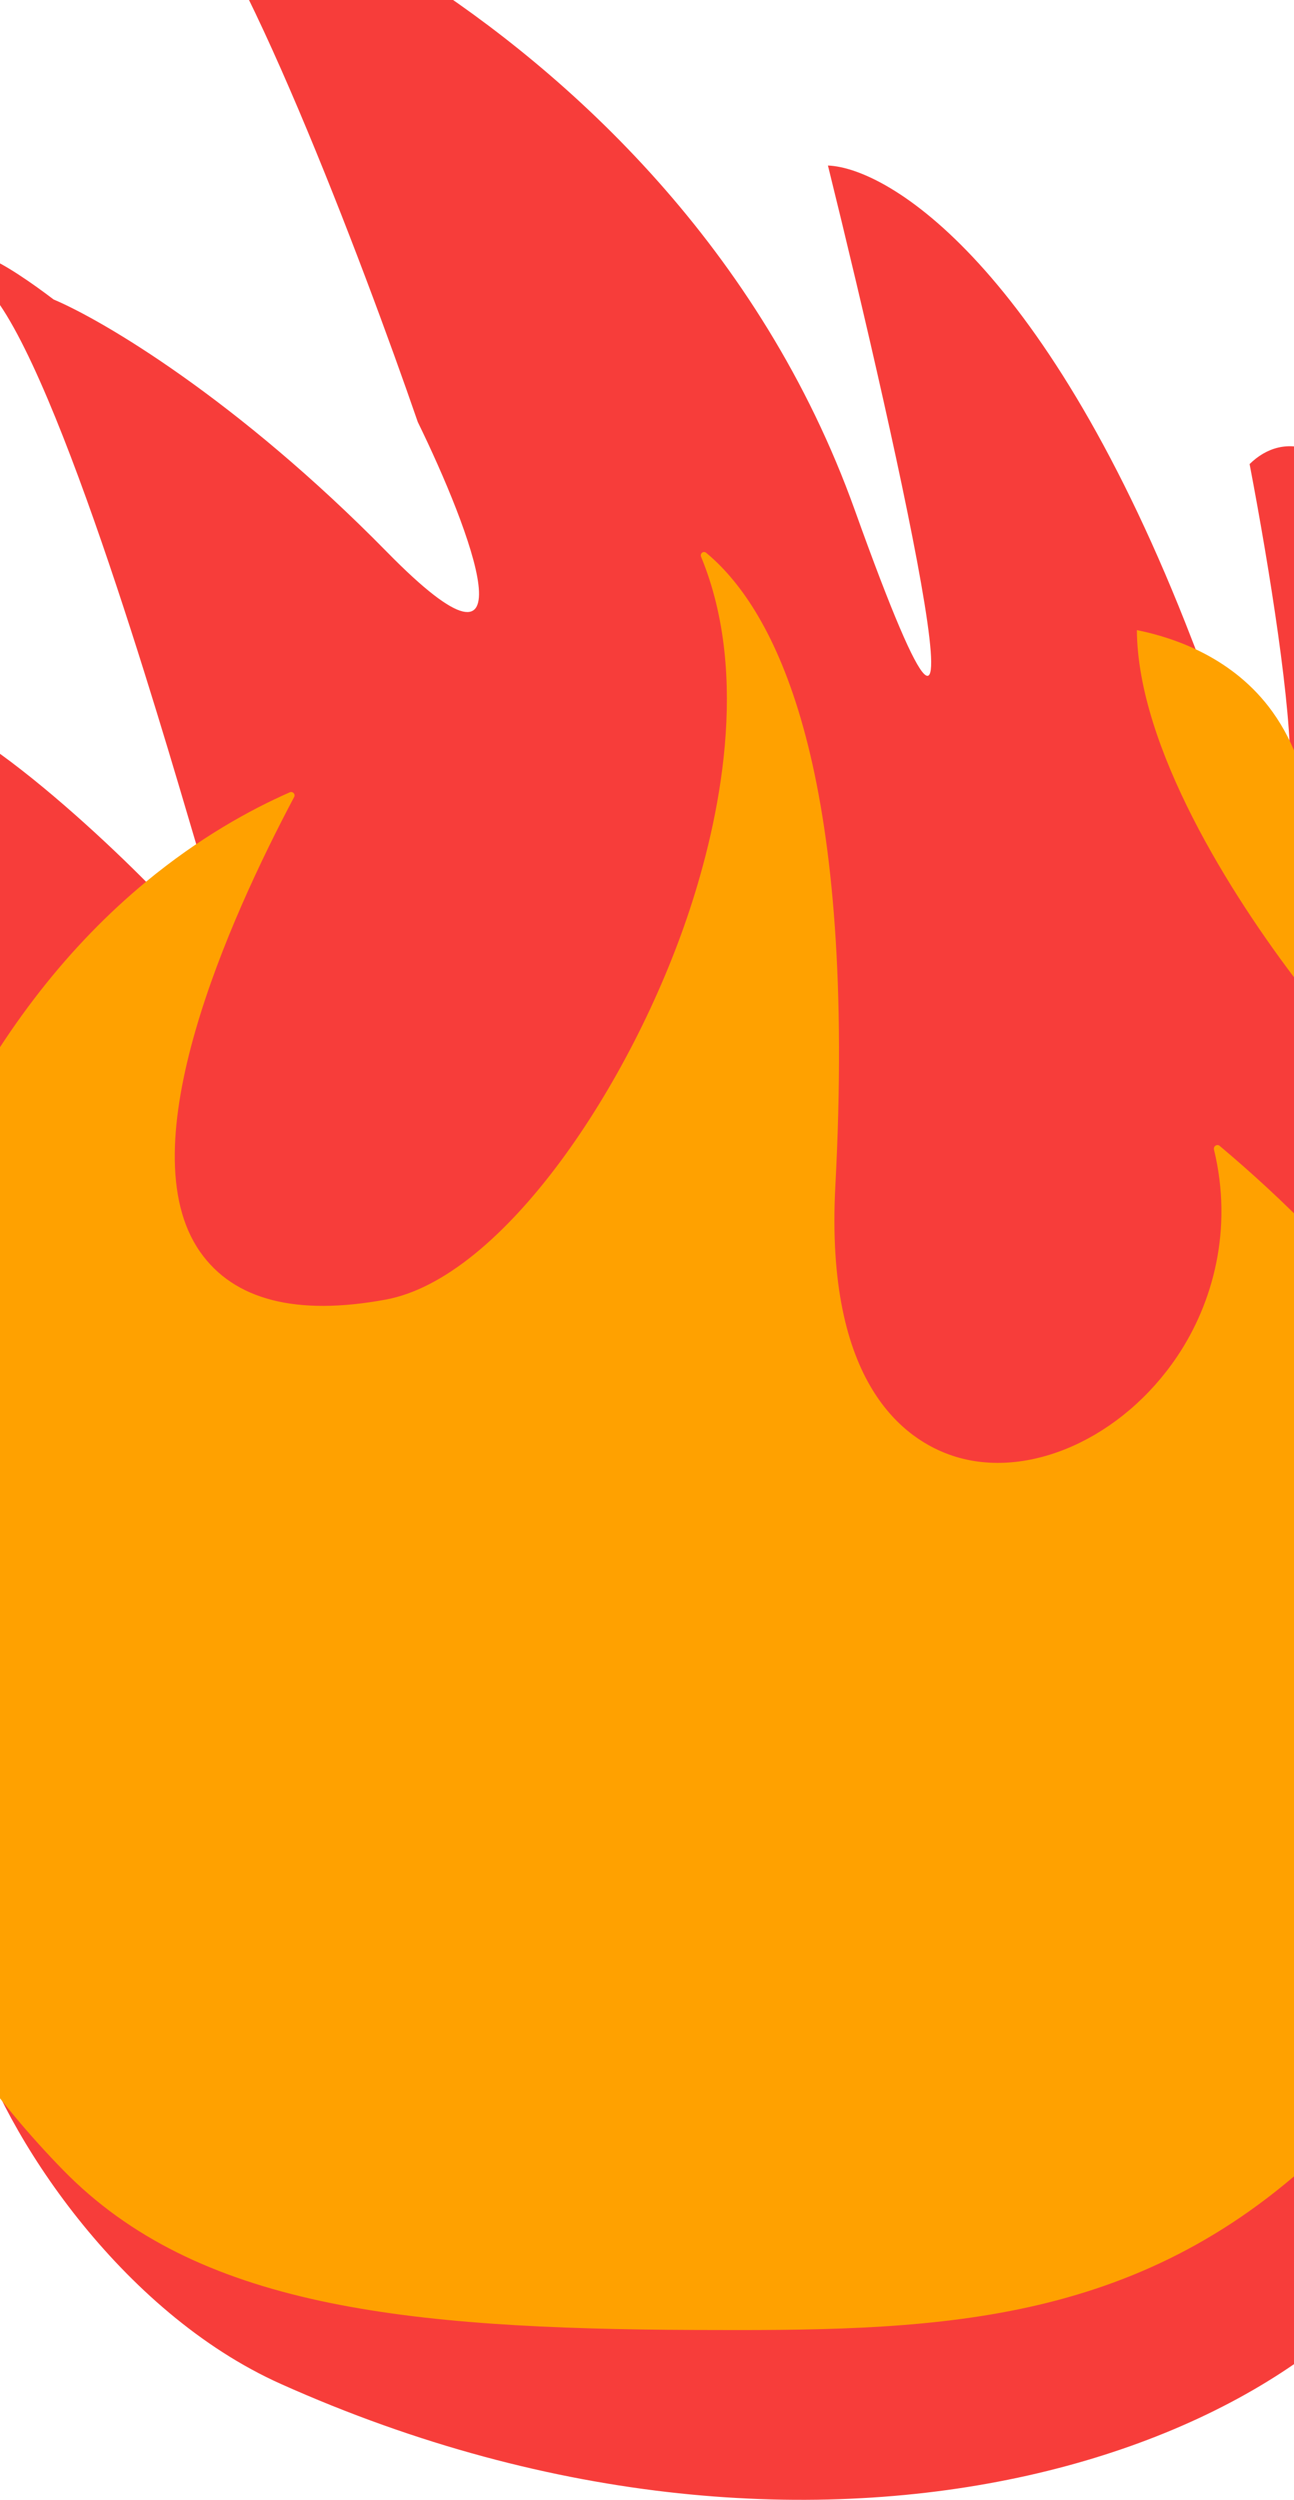
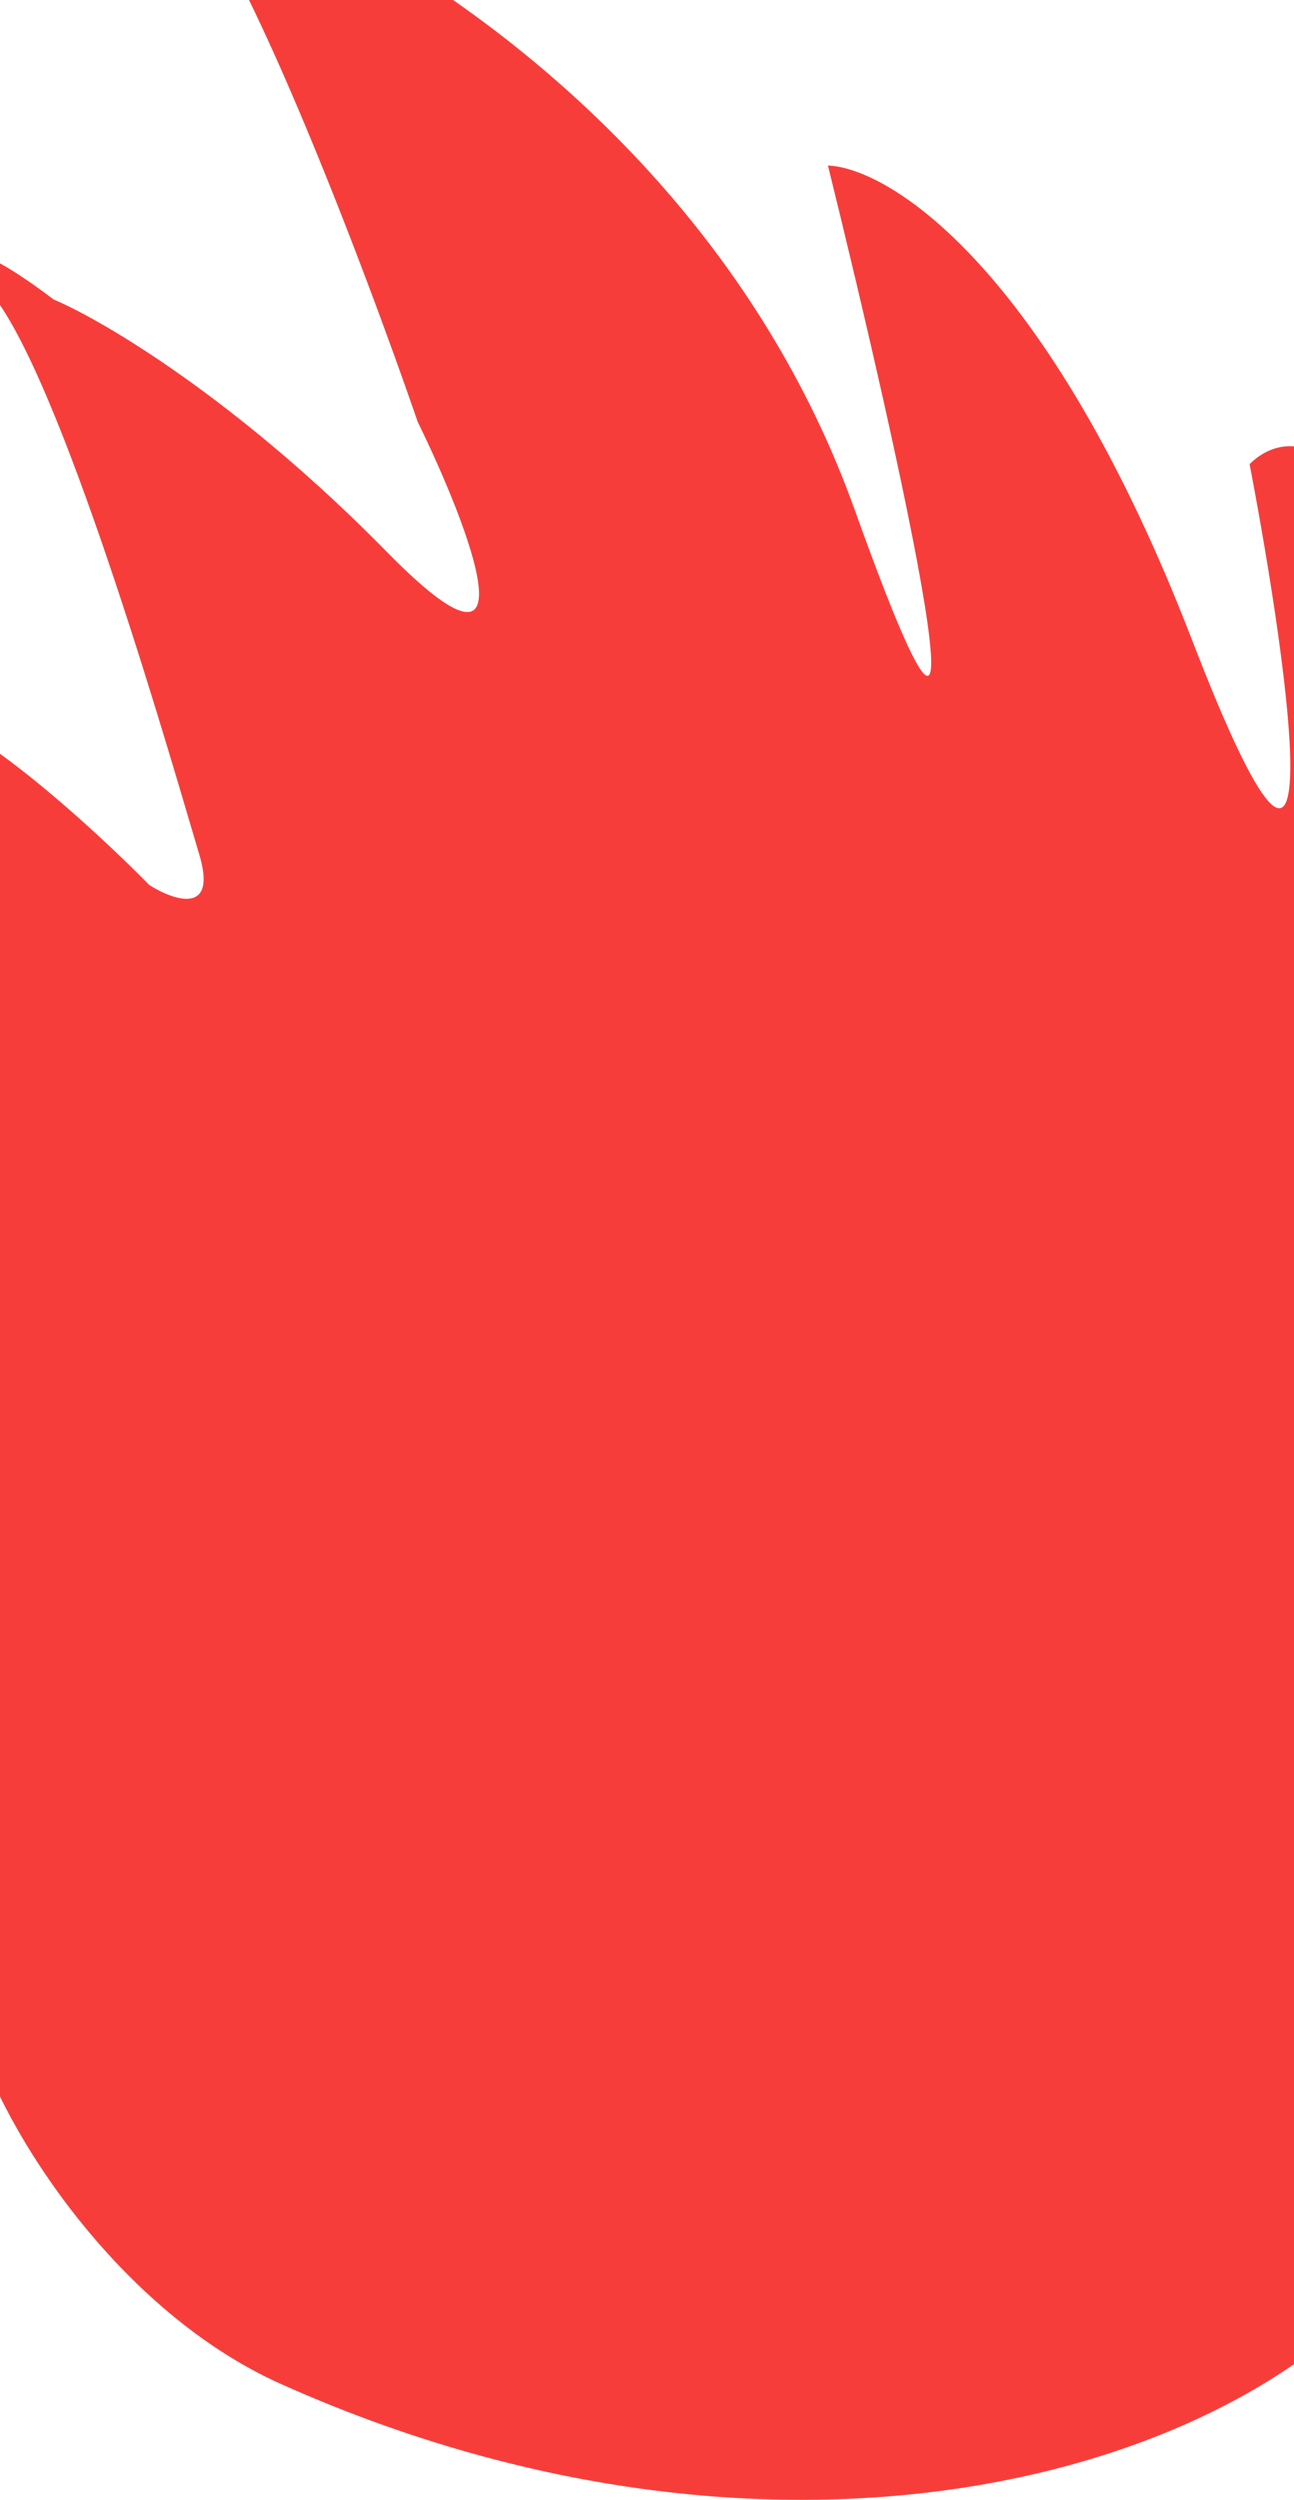
<svg xmlns="http://www.w3.org/2000/svg" width="375" height="724" viewBox="0 0 375 724" fill="none">
  <path d="M-7.794 587.818C1.094 617.972 34.756 669.566 81.414 690.449C239.935 761.398 387.683 708.876 418.788 634.379C449.893 559.882 466.556 425.226 471 367.21C448.782 425.965 448.782 393.816 452.115 378.296C426.342 137.955 381.388 115.561 362.133 134.407C373.982 196.488 387.239 293.6 345.469 185.402C303.7 77.204 257.709 48.677 239.935 47.938C260.671 131.821 291.258 269.211 247.711 147.71C193.277 -4.166 26.644 -54.052 49.972 -35.206C68.635 -20.129 105.147 76.022 121.07 122.213C136.252 153.253 155.729 204.248 112.182 159.905C68.635 115.561 29.606 92.65 15.535 86.738C2.945 77.13 -18.014 63.679 -1.128 86.738C19.979 115.561 51.083 225.311 57.749 247.483C63.081 265.22 50.343 260.786 43.307 256.352C19.238 231.963 -29.789 188.95 -33.344 212.008C-37.788 240.832 -20.014 227.529 -7.794 292.935C4.426 358.342 -7.794 351.69 -7.794 367.21C-7.794 382.731 -37.788 351.69 -57.784 343.93C-73.78 337.722 -74.077 346.516 -72.225 351.69C-65.56 356.863 -51.118 378.739 -46.675 424.856C-41.12 482.503 -18.902 550.126 -7.794 587.818Z" fill="#F73D3A" />
-   <path d="M379.764 626.135C326.451 674.561 268.071 675.064 201.666 674.808C116.851 674.481 56.907 667.999 18.304 628.511C-20.298 589.023 -61.507 522.616 -45.428 426.869C-32.784 351.658 -2.441 292.348 42.343 255.353C57.764 242.627 72.487 234.518 83.973 229.474C84.836 229.095 85.684 230.003 85.242 230.835C66.516 266.096 36.739 332.245 57.998 362.572C67.79 376.537 85.894 381.174 111.816 376.38C145.717 370.104 183.227 314.001 199.905 263.372C208.173 238.277 217.579 196.094 203.173 161.256C202.782 160.31 203.851 159.448 204.641 160.101C205.449 160.769 206.266 161.486 207.09 162.255C226.444 180.404 248.246 226.587 242.082 343.534C239.053 400.805 262.176 417.071 276.229 421.673C297.89 428.752 325.204 416.618 341.194 392.785C351.477 377.466 357.419 356.077 351.809 332.93C351.577 331.975 352.696 331.232 353.448 331.863C388.585 361.36 438.824 414.107 446.154 479.101C451.877 529.991 426.451 583.729 379.764 626.135Z" fill="#FFA100" />
-   <path d="M376.773 285.355C356.607 259.146 329.718 216.417 329.461 182.495C340.455 184.685 357.61 190.565 368.814 206.228C381.651 224.177 384.312 250.743 376.773 285.355Z" fill="#FFA100" />
</svg>